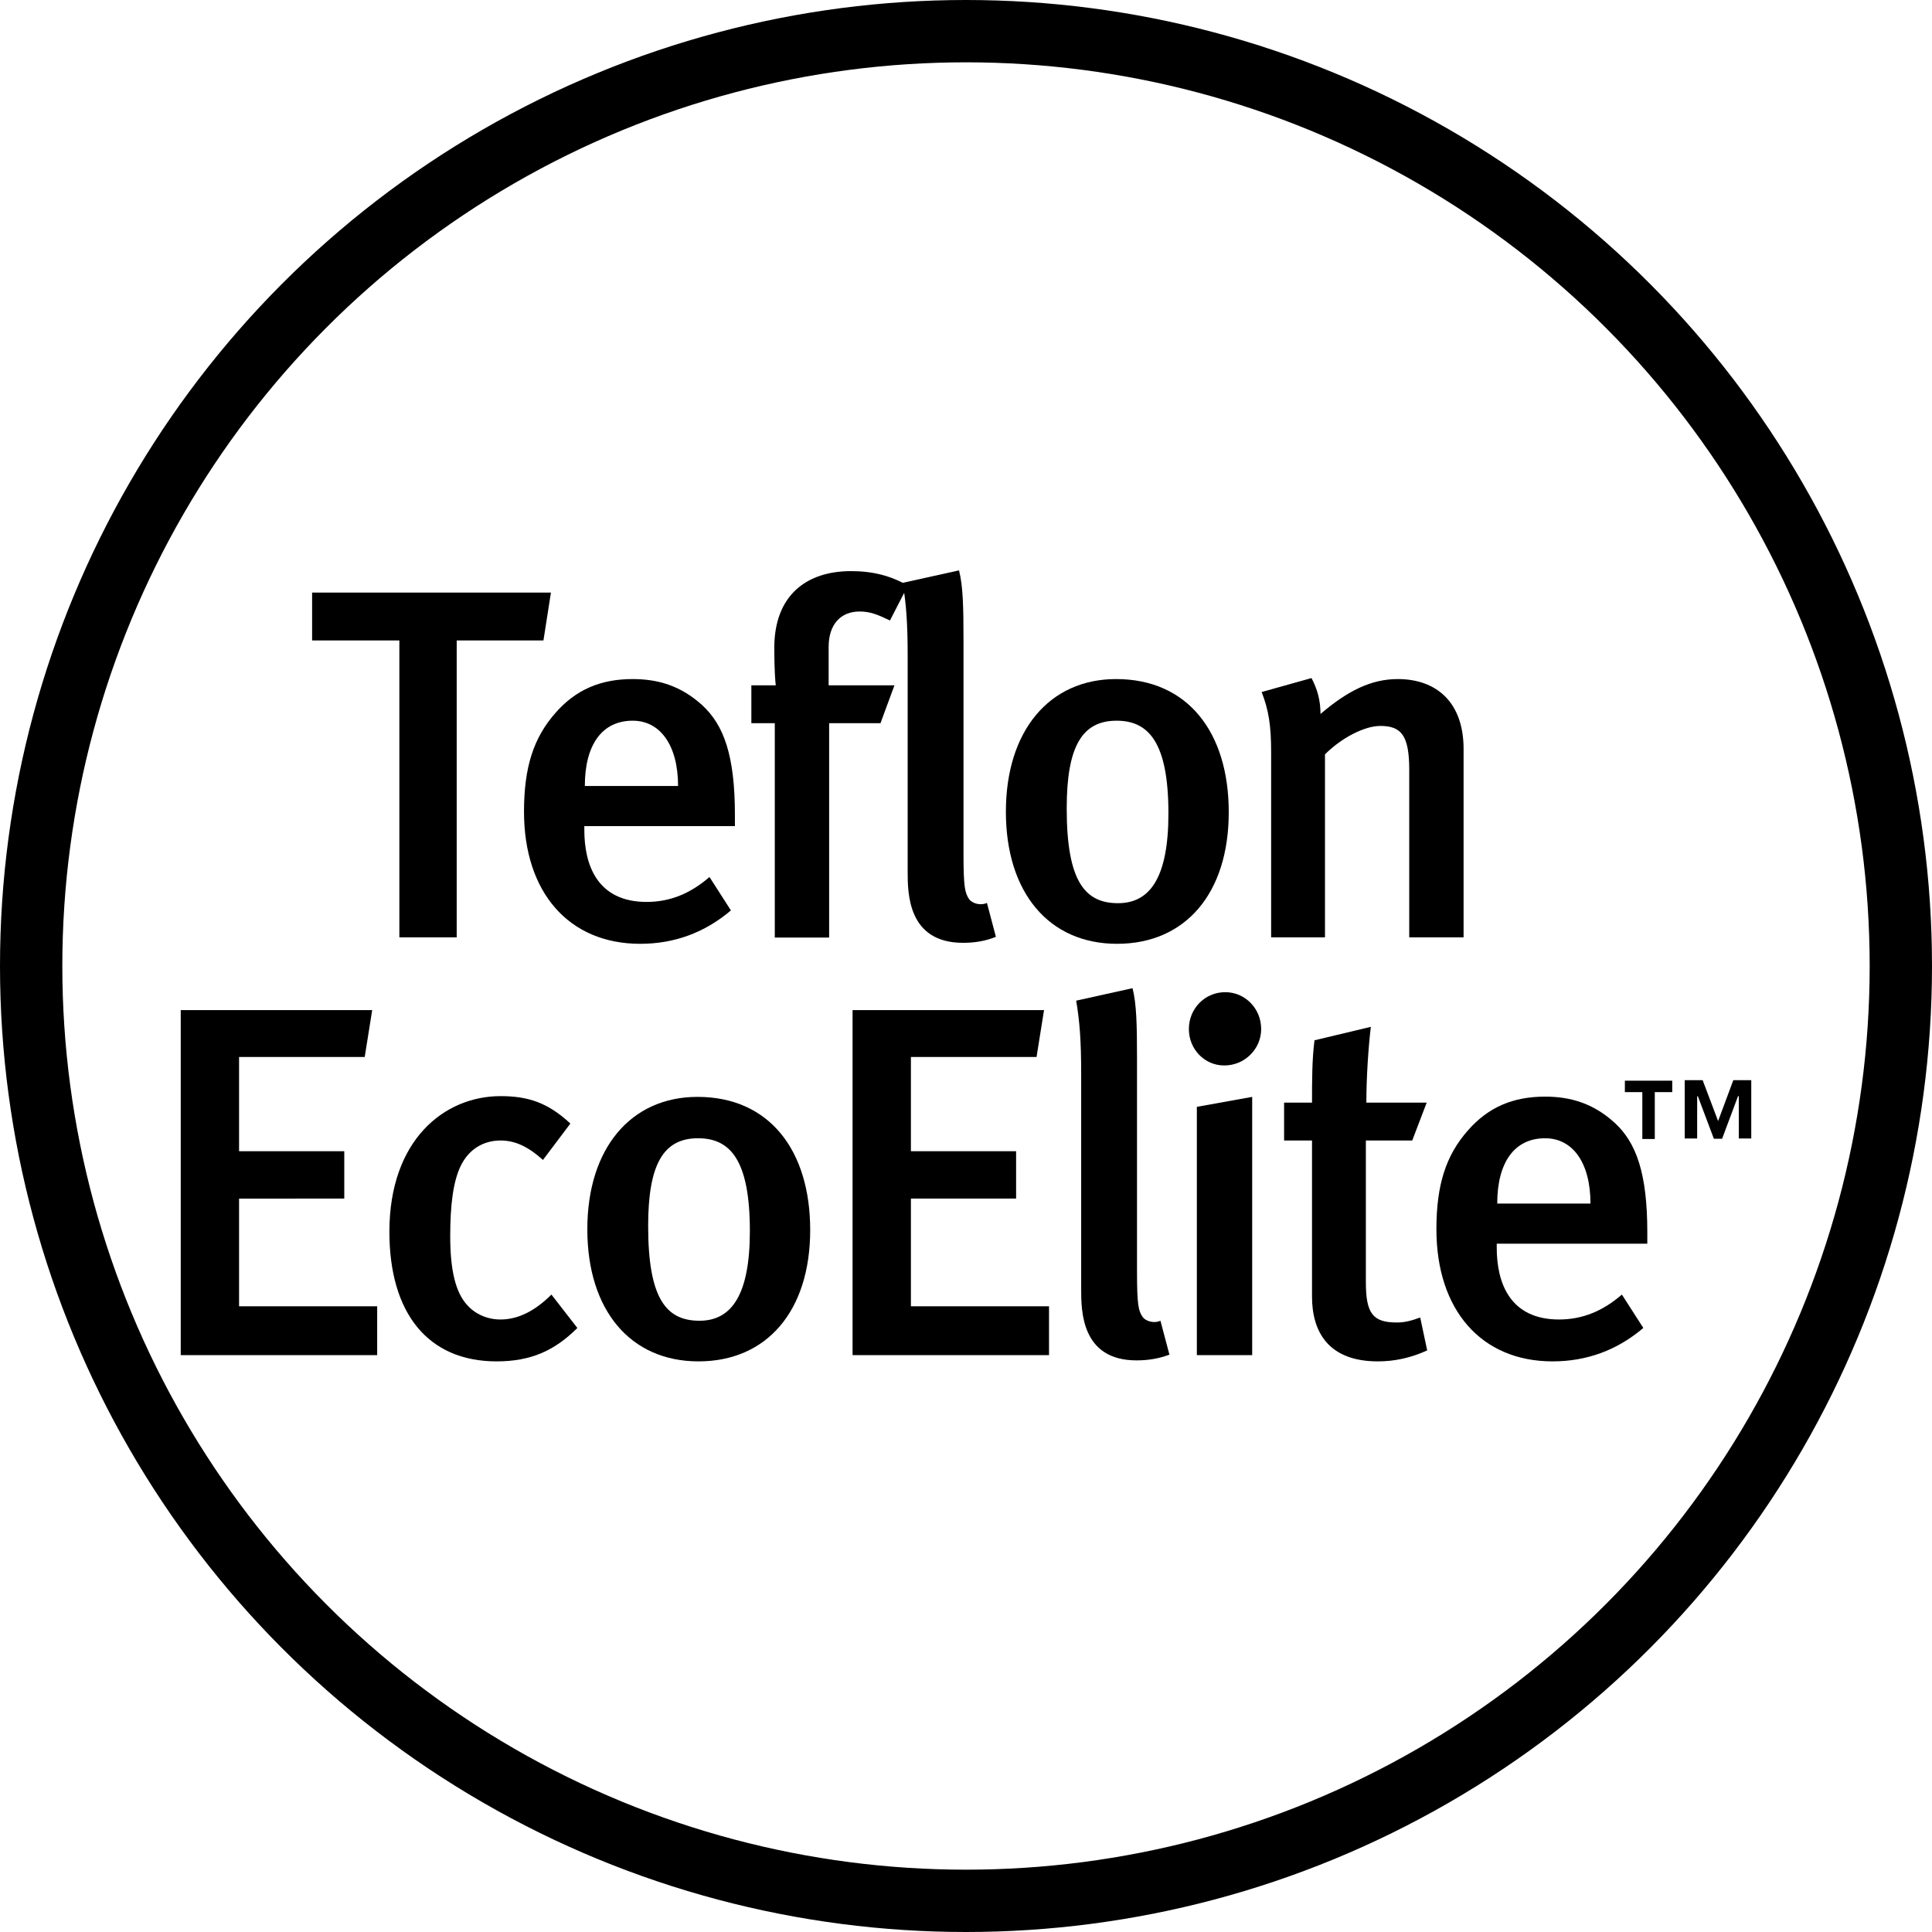
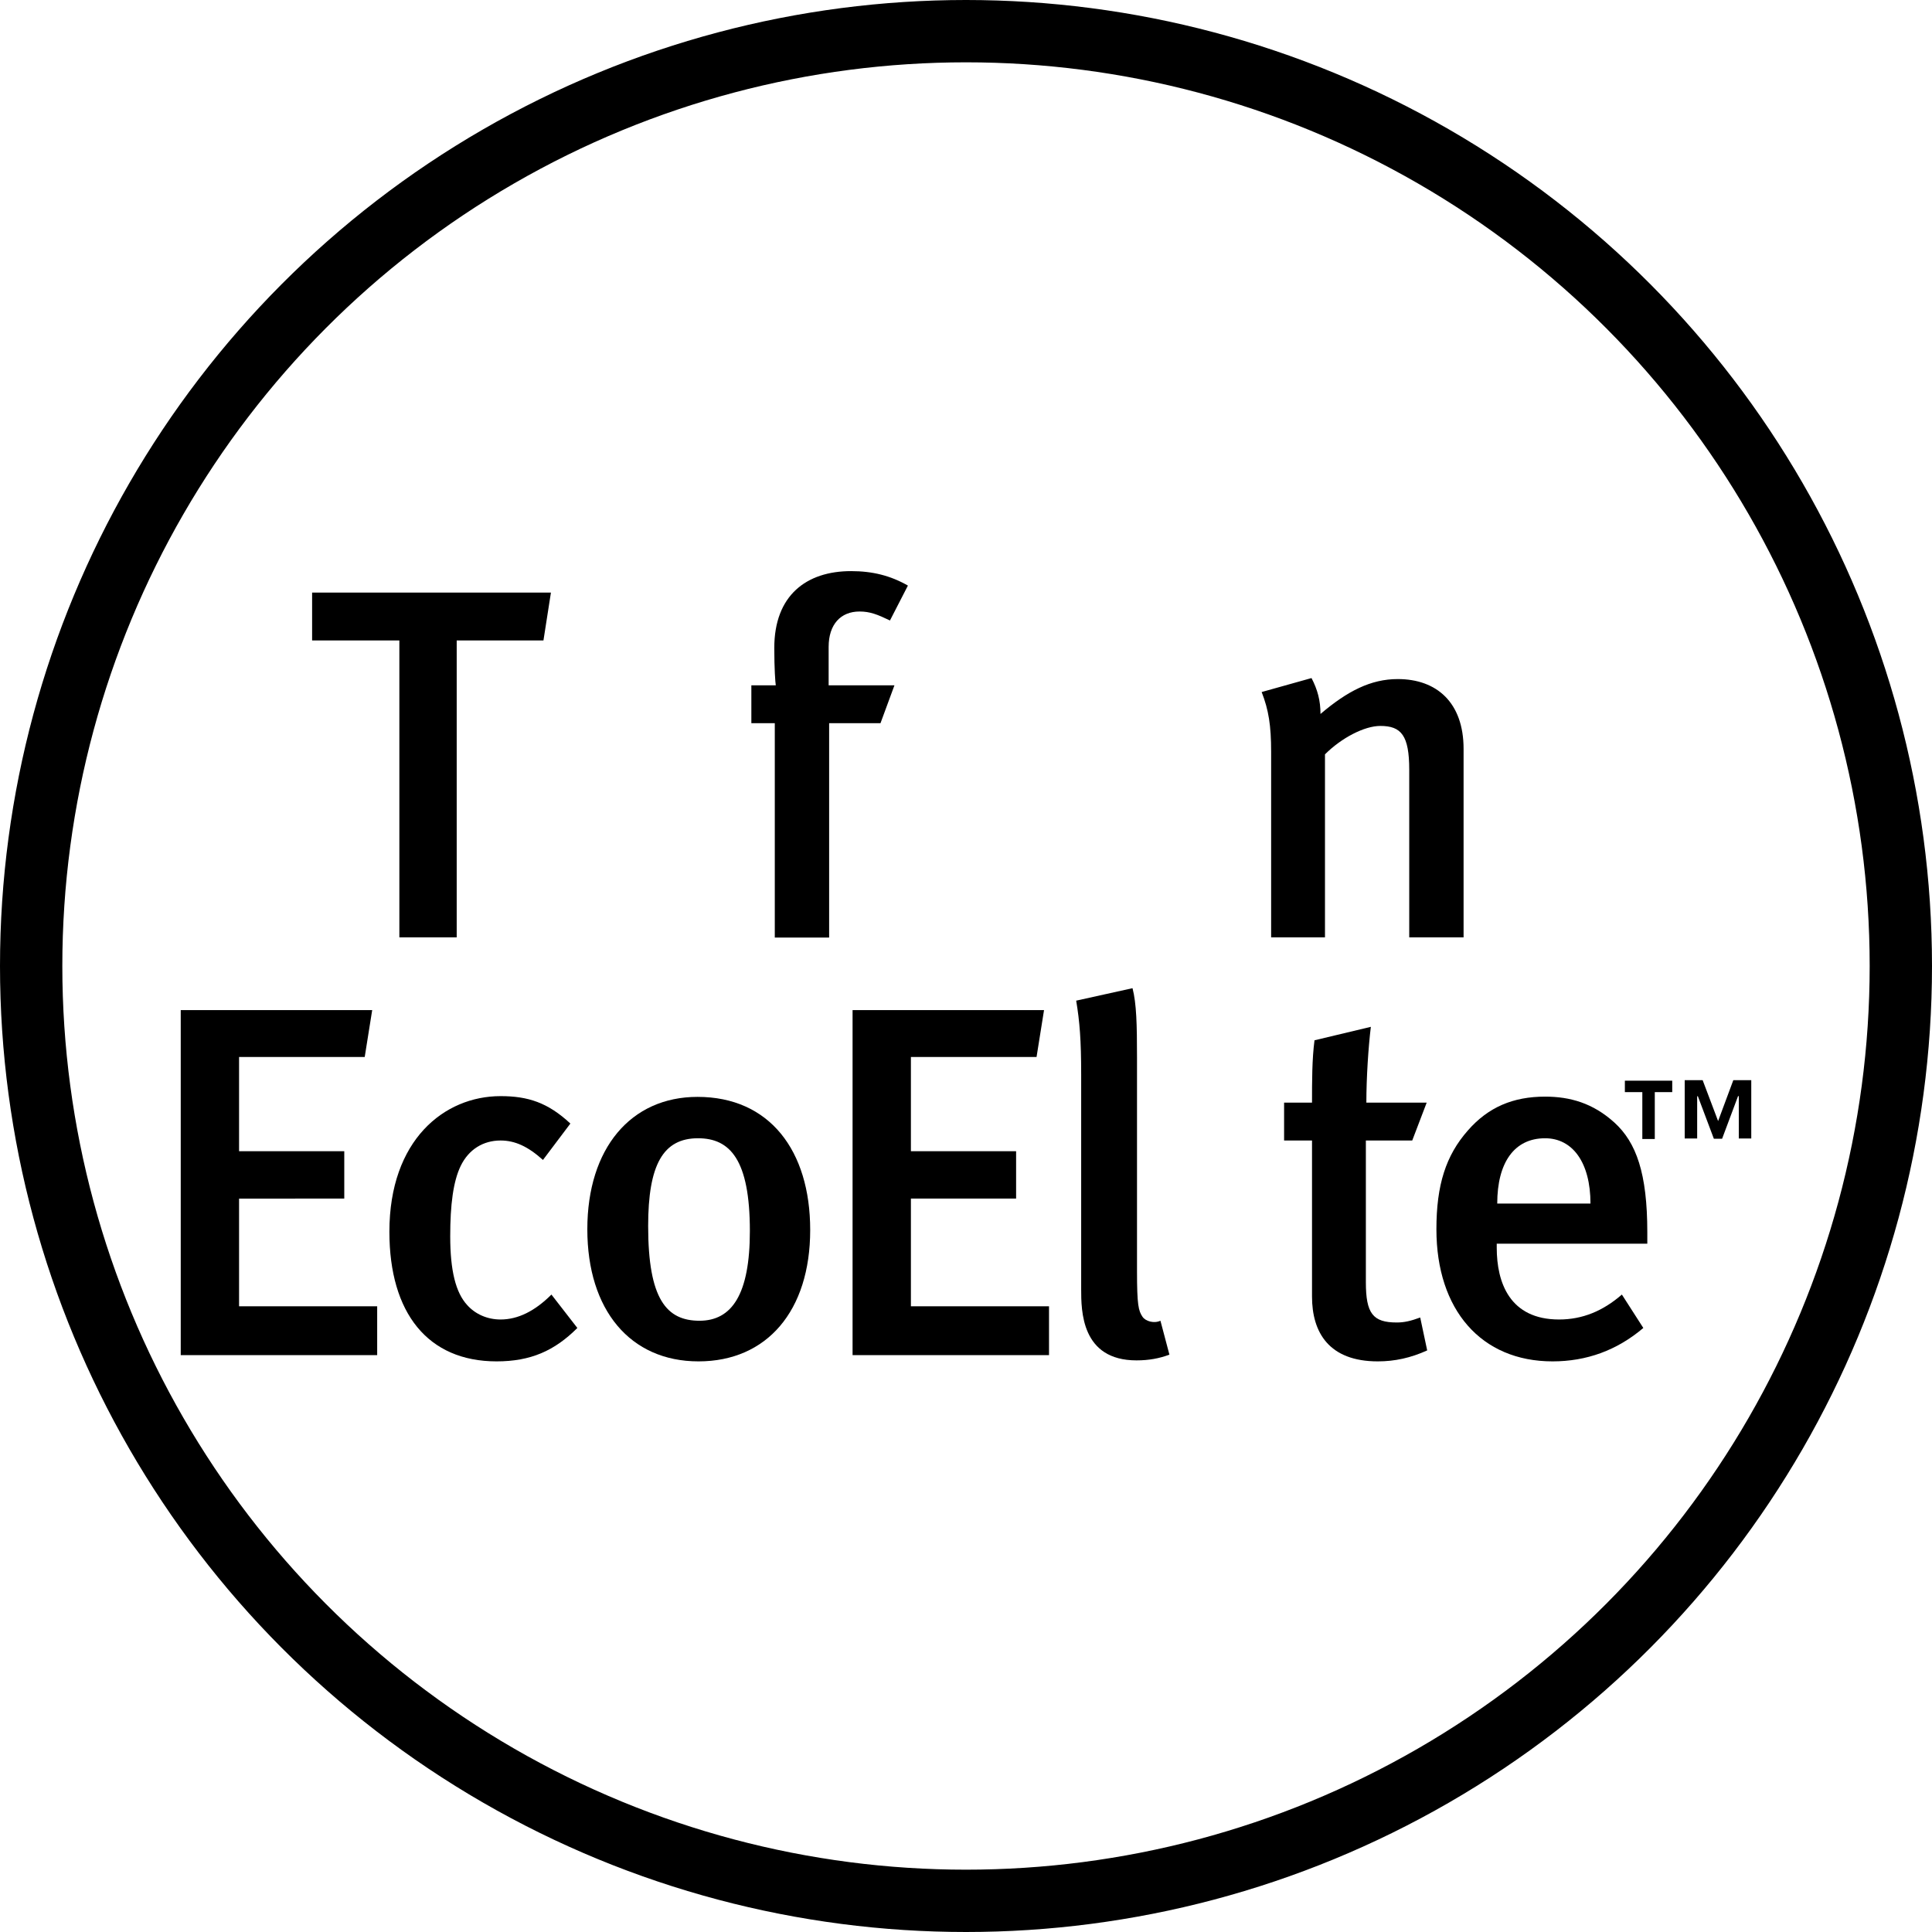
<svg xmlns="http://www.w3.org/2000/svg" version="1.1" id="Layer_1" x="0px" y="0px" width="77.5px" height="77.5px" viewBox="0 0 77.5 77.5" style="enable-background:new 0 0 77.5 77.5;" xml:space="preserve">
  <style type="text/css">
	.st0{fill:none;stroke:#000000;stroke-width:2.5;stroke-miterlimit:10;}
	.st1{display:none;}
	.st2{display:inline;}
</style>
  <circle class="st0" cx="38.75" cy="38.75" r="37.5" />
  <g class="st1">
-     <path class="st2" d="M15.72,14.39c-0.36-0.4-0.33-1.03,0.08-1.38c0.4-0.36,1.02-0.33,1.38,0.07l9.53,10.69l-1.39,1.38L15.72,14.39z    M30.11,20.35l1.5-1.5L26.88,7.39c-0.2-0.49-0.77-0.73-1.27-0.53c-0.5,0.21-0.74,0.78-0.53,1.28L30.11,20.35z M27.64,22.83   l1.41-1.41L21.79,9.83c-0.28-0.46-0.89-0.59-1.35-0.31c-0.45,0.29-0.59,0.89-0.3,1.36L27.64,22.83z M33.52,16.95l1.66-1.67   l-1.87-9.62c-0.1-0.53-0.64-0.86-1.15-0.77c-0.53,0.1-0.88,0.61-0.78,1.15L33.52,16.95z M11.96,18.59l11.07,8.84l1.39-1.4   l-11.24-8.98c-0.42-0.33-1.03-0.26-1.37,0.15C11.47,17.64,11.54,18.25,11.96,18.59z M6.8,28.58l11.17,3.92l1.53-1.53L7.45,26.74   c-0.52-0.18-1.07,0.09-1.25,0.6C6.02,27.84,6.29,28.41,6.8,28.58z M13.34,39.73l-1.3-1.3l0.65-0.65l-7.47-0.01   c-0.54,0-0.98,0.44-0.98,0.98s0.44,0.98,0.98,0.98H13.34z M38.28,12.19l1.47,1.47V5.23c0-0.54-0.44-0.98-0.98-0.98   S37.8,4.68,37.8,5.23v7.45L38.28,12.19z M5.54,34.09l9.26,1.58l1.69-1.7L5.88,32.16c-0.52-0.09-1.04,0.27-1.13,0.8   C4.66,33.5,5.01,34,5.54,34.09z M60.85,34.74l10.86-2.47c0.52-0.12,0.85-0.64,0.73-1.18c-0.12-0.53-0.65-0.85-1.18-0.73L59.2,33.1   L60.85,34.74z M43.42,17.32l1.95-11.45c0.08-0.53-0.27-1.03-0.8-1.12c-0.52-0.1-1.04,0.25-1.13,0.79l-1.71,10.08L43.42,17.32z    M57.98,31.88l12.17-5.04c0.5-0.21,0.74-0.78,0.54-1.28c-0.21-0.49-0.78-0.73-1.28-0.53l-12.92,5.35L57.98,31.88z M62.57,36.46   l1.85,1.86l7.92-0.45c0.53-0.02,0.95-0.49,0.91-1.02c-0.03-0.54-0.4-0.98-1.03-0.93L62.57,36.46z M55.51,29.41l12.2-7.65   c0.45-0.29,0.59-0.89,0.31-1.35c-0.29-0.46-0.9-0.6-1.36-0.31L54.1,27.99L55.51,29.41z M46.31,20.21l4.47-12.78   c0.18-0.51-0.09-1.07-0.6-1.24c-0.51-0.18-1.07,0.1-1.25,0.59l-4.16,11.9L46.31,20.21z M53.25,27.16l11.2-10.01   c0.41-0.36,0.44-0.98,0.08-1.38c-0.36-0.39-0.98-0.43-1.38-0.07L51.87,25.77L53.25,27.16z M48.78,22.69l7.08-12.8   c0.26-0.48,0.09-1.07-0.39-1.33C55,8.3,54.41,8.47,54.15,8.95l-6.8,12.31L48.78,22.69z M51.05,24.95l9.41-11.8   c0.33-0.42,0.27-1.03-0.16-1.37c-0.42-0.33-1.03-0.26-1.37,0.16l-9.27,11.64L51.05,24.95z M8.96,23.38l11.67,6.47l1.44-1.44   L9.91,21.67c-0.47-0.27-1.07-0.09-1.33,0.38C8.32,22.51,8.49,23.11,8.96,23.38z M52.17,50.79l-1.39,1.38L61.81,63.2   c0.19,0.19,0.44,0.29,0.69,0.29s0.5-0.09,0.7-0.29c0.37-0.38,0.37-1,0-1.38L52.17,50.79z M47.76,55.19l-1.46,1.47l6.14,12.77   c0.17,0.35,0.52,0.56,0.88,0.56c0.14,0,0.29-0.03,0.42-0.11c0.49-0.23,0.69-0.81,0.46-1.3L47.76,55.19z M50.02,52.93l-1.4,1.41   l8.77,12.37c0.19,0.27,0.49,0.41,0.8,0.41c0.2,0,0.39-0.06,0.56-0.18c0.44-0.32,0.54-0.92,0.23-1.36L50.02,52.93z M45.25,57.72   l-1.58,1.57l3.45,12c0.13,0.43,0.51,0.7,0.94,0.7c0.09,0,0.18-0.01,0.27-0.03c0.52-0.16,0.82-0.69,0.67-1.21L45.25,57.72z    M15.36,41.75L5.54,43.4C5,43.49,4.65,44,4.74,44.53c0.08,0.48,0.5,0.81,0.96,0.81c0.06,0,0.12-0.01,0.17-0.01l11.2-1.89   L15.36,41.75z M66.7,57.41l-12.37-8.79l-1.4,1.4L65.58,59c0.17,0.12,0.37,0.17,0.57,0.17c0.3,0,0.6-0.14,0.79-0.41   C67.25,58.32,67.14,57.72,66.7,57.41z M42.23,60.73l-1.77,1.76l1.09,9.73c0.06,0.49,0.48,0.86,0.97,0.86   c0.04,0,0.08-0.01,0.11-0.01c0.53-0.05,0.92-0.54,0.86-1.08L42.23,60.73z M72.22,41.57l-9.74-1.1l-1.77,1.76L72,43.51   c0.04,0,0.07,0,0.12,0c0.49,0,0.91-0.38,0.96-0.87C73.15,42.11,72.76,41.63,72.22,41.57z M69.43,52.46L56.65,46.3l-1.46,1.46   l13.39,6.46c0.13,0.07,0.28,0.09,0.42,0.09c0.36,0,0.71-0.2,0.88-0.55C70.12,53.29,69.92,52.69,69.43,52.46z M71.29,47.13l-12-3.47   l-1.58,1.58L70.75,49c0.09,0.02,0.18,0.04,0.27,0.04c0.42,0,0.81-0.28,0.94-0.71C72.11,47.83,71.81,47.28,71.29,47.13z    M25.62,52.01l-9.94,11.11c-0.36,0.41-0.33,1.02,0.08,1.38c0.18,0.17,0.42,0.24,0.65,0.24c0.27,0,0.54-0.11,0.73-0.33l9.88-11.03   L25.62,52.01z M23.39,49.78l-11.47,9.13c-0.42,0.33-0.49,0.95-0.16,1.37c0.19,0.25,0.48,0.37,0.76,0.37c0.22,0,0.44-0.07,0.61-0.21   l11.64-9.27L23.39,49.78z M21.06,47.44L8.94,54.13c-0.48,0.26-0.65,0.86-0.39,1.33c0.18,0.33,0.52,0.5,0.86,0.5   c0.16,0,0.33-0.03,0.47-0.12l12.61-6.96L21.06,47.44z M18.46,44.84L6.78,48.91c-0.51,0.18-0.78,0.74-0.6,1.25   c0.14,0.4,0.52,0.66,0.92,0.66c0.1,0,0.21-0.02,0.32-0.06l12.56-4.38L18.46,44.84z M27.88,54.27l-7.79,12.38   c-0.28,0.46-0.15,1.06,0.31,1.34c0.16,0.11,0.34,0.16,0.52,0.16c0.32,0,0.64-0.16,0.83-0.45l7.56-12.02L27.88,54.27z M38.28,64.68   l-1.84-1.85l-0.53,9.39c-0.03,0.55,0.38,1,0.92,1.03c0.02,0.01,0.04,0.01,0.06,0.01c0.52,0,0.94-0.41,0.97-0.92l0.44-7.67   L38.28,64.68z M33.05,59.44l-2.71,11.83c-0.12,0.52,0.21,1.05,0.74,1.17c0.08,0.01,0.15,0.02,0.22,0.02c0.44,0,0.84-0.3,0.95-0.76   l2.43-10.63L33.05,59.44z M30.3,56.68l-5.28,12.71c-0.21,0.49,0.03,1.07,0.52,1.28c0.13,0.05,0.26,0.08,0.38,0.08   c0.39,0,0.75-0.23,0.9-0.61l4.97-11.97L30.3,56.68z" />
+     <path class="st2" d="M15.72,14.39c-0.36-0.4-0.33-1.03,0.08-1.38c0.4-0.36,1.02-0.33,1.38,0.07l9.53,10.69l-1.39,1.38L15.72,14.39z    M30.11,20.35l1.5-1.5L26.88,7.39c-0.2-0.49-0.77-0.73-1.27-0.53c-0.5,0.21-0.74,0.78-0.53,1.28L30.11,20.35z M27.64,22.83   l1.41-1.41L21.79,9.83c-0.28-0.46-0.89-0.59-1.35-0.31c-0.45,0.29-0.59,0.89-0.3,1.36L27.64,22.83z M33.52,16.95l1.66-1.67   l-1.87-9.62c-0.1-0.53-0.64-0.86-1.15-0.77c-0.53,0.1-0.88,0.61-0.78,1.15L33.52,16.95z M11.96,18.59l11.07,8.84l1.39-1.4   l-11.24-8.98c-0.42-0.33-1.03-0.26-1.37,0.15C11.47,17.64,11.54,18.25,11.96,18.59z M6.8,28.58l11.17,3.92l1.53-1.53L7.45,26.74   c-0.52-0.18-1.07,0.09-1.25,0.6C6.02,27.84,6.29,28.41,6.8,28.58z M13.34,39.73l-1.3-1.3l0.65-0.65l-7.47-0.01   c-0.54,0-0.98,0.44-0.98,0.98s0.44,0.98,0.98,0.98H13.34z M38.28,12.19l1.47,1.47V5.23c0-0.54-0.44-0.98-0.98-0.98   S37.8,4.68,37.8,5.23v7.45L38.28,12.19z M5.54,34.09l9.26,1.58l1.69-1.7L5.88,32.16c-0.52-0.09-1.04,0.27-1.13,0.8   C4.66,33.5,5.01,34,5.54,34.09z M60.85,34.74l10.86-2.47c0.52-0.12,0.85-0.64,0.73-1.18c-0.12-0.53-0.65-0.85-1.18-0.73L59.2,33.1   L60.85,34.74z M43.42,17.32l1.95-11.45c0.08-0.53-0.27-1.03-0.8-1.12c-0.52-0.1-1.04,0.25-1.13,0.79l-1.71,10.08L43.42,17.32z    M57.98,31.88l12.17-5.04c0.5-0.21,0.74-0.78,0.54-1.28c-0.21-0.49-0.78-0.73-1.28-0.53l-12.92,5.35L57.98,31.88z M62.57,36.46   l1.85,1.86l7.92-0.45c0.53-0.02,0.95-0.49,0.91-1.02c-0.03-0.54-0.4-0.98-1.03-0.93L62.57,36.46z M55.51,29.41l12.2-7.65   c0.45-0.29,0.59-0.89,0.31-1.35c-0.29-0.46-0.9-0.6-1.36-0.31L54.1,27.99L55.51,29.41z M46.31,20.21l4.47-12.78   c0.18-0.51-0.09-1.07-0.6-1.24c-0.51-0.18-1.07,0.1-1.25,0.59l-4.16,11.9L46.31,20.21z M53.25,27.16l11.2-10.01   c0.41-0.36,0.44-0.98,0.08-1.38c-0.36-0.39-0.98-0.43-1.38-0.07L51.87,25.77L53.25,27.16z M48.78,22.69l7.08-12.8   c0.26-0.48,0.09-1.07-0.39-1.33C55,8.3,54.41,8.47,54.15,8.95l-6.8,12.31L48.78,22.69z M51.05,24.95l9.41-11.8   c0.33-0.42,0.27-1.03-0.16-1.37c-0.42-0.33-1.03-0.26-1.37,0.16l-9.27,11.64L51.05,24.95z M8.96,23.38l11.67,6.47l1.44-1.44   L9.91,21.67c-0.47-0.27-1.07-0.09-1.33,0.38C8.32,22.51,8.49,23.11,8.96,23.38z M52.17,50.79l-1.39,1.38L61.81,63.2   c0.19,0.19,0.44,0.29,0.69,0.29s0.5-0.09,0.7-0.29c0.37-0.38,0.37-1,0-1.38L52.17,50.79z M47.76,55.19l-1.46,1.47l6.14,12.77   c0.17,0.35,0.52,0.56,0.88,0.56c0.14,0,0.29-0.03,0.42-0.11c0.49-0.23,0.69-0.81,0.46-1.3L47.76,55.19z M50.02,52.93l-1.4,1.41   l8.77,12.37c0.19,0.27,0.49,0.41,0.8,0.41c0.2,0,0.39-0.06,0.56-0.18c0.44-0.32,0.54-0.92,0.23-1.36L50.02,52.93z M45.25,57.72   l-1.58,1.57l3.45,12c0.13,0.43,0.51,0.7,0.94,0.7c0.09,0,0.18-0.01,0.27-0.03c0.52-0.16,0.82-0.69,0.67-1.21L45.25,57.72z    M15.36,41.75L5.54,43.4C5,43.49,4.65,44,4.74,44.53c0.08,0.48,0.5,0.81,0.96,0.81c0.06,0,0.12-0.01,0.17-0.01l11.2-1.89   L15.36,41.75z M66.7,57.41l-12.37-8.79l-1.4,1.4L65.58,59c0.17,0.12,0.37,0.17,0.57,0.17c0.3,0,0.6-0.14,0.79-0.41   C67.25,58.32,67.14,57.72,66.7,57.41z M42.23,60.73l-1.77,1.76l1.09,9.73c0.06,0.49,0.48,0.86,0.97,0.86   c0.04,0,0.08-0.01,0.11-0.01c0.53-0.05,0.92-0.54,0.86-1.08L42.23,60.73z M72.22,41.57l-9.74-1.1l-1.77,1.76L72,43.51   c0.04,0,0.07,0,0.12,0c0.49,0,0.91-0.38,0.96-0.87C73.15,42.11,72.76,41.63,72.22,41.57z M69.43,52.46L56.65,46.3l-1.46,1.46   l13.39,6.46c0.13,0.07,0.28,0.09,0.42,0.09c0.36,0,0.71-0.2,0.88-0.55C70.12,53.29,69.92,52.69,69.43,52.46z M71.29,47.13l-12-3.47   l-1.58,1.58L70.75,49c0.09,0.02,0.18,0.04,0.27,0.04c0.42,0,0.81-0.28,0.94-0.71C72.11,47.83,71.81,47.28,71.29,47.13z    M25.62,52.01l-9.94,11.11c-0.36,0.41-0.33,1.02,0.08,1.38c0.18,0.17,0.42,0.24,0.65,0.24c0.27,0,0.54-0.11,0.73-0.33l9.88-11.03   L25.62,52.01z M23.39,49.78l-11.47,9.13c-0.42,0.33-0.49,0.95-0.16,1.37c0.19,0.25,0.48,0.37,0.76,0.37c0.22,0,0.44-0.07,0.61-0.21   l11.64-9.27L23.39,49.78z M21.06,47.44L8.94,54.13c-0.48,0.26-0.65,0.86-0.39,1.33c0.18,0.33,0.52,0.5,0.86,0.5   c0.16,0,0.33-0.03,0.47-0.12l12.61-6.96L21.06,47.44z M18.46,44.84L6.78,48.91c-0.51,0.18-0.78,0.74-0.6,1.25   c0.14,0.4,0.52,0.66,0.92,0.66c0.1,0,0.21-0.02,0.32-0.06l12.56-4.38L18.46,44.84z M27.88,54.27l-7.79,12.38   c-0.28,0.46-0.15,1.06,0.31,1.34c0.16,0.11,0.34,0.16,0.52,0.16c0.32,0,0.64-0.16,0.83-0.45l7.56-12.02L27.88,54.27z M38.28,64.68   l-1.84-1.85l-0.53,9.39c-0.03,0.55,0.38,1,0.92,1.03c0.02,0.01,0.04,0.01,0.06,0.01c0.52,0,0.94-0.41,0.97-0.92l0.44-7.67   L38.28,64.68z M33.05,59.44l-2.71,11.83c-0.12,0.52,0.21,1.05,0.74,1.17c0.08,0.01,0.15,0.02,0.22,0.02c0.44,0,0.84-0.3,0.95-0.76   l2.43-10.63L33.05,59.44z M30.3,56.68l-5.28,12.71c-0.21,0.49,0.03,1.07,0.52,1.28c0.13,0.05,0.26,0.08,0.38,0.08   c0.39,0,0.75-0.23,0.9-0.61l4.97-11.97z" />
    <g class="st2">
      <path d="M29,31.48l-0.74,4.19l0.05,0.05c0.51-0.51,1.05-0.87,1.63-1.09s1.24-0.33,1.98-0.33c0.91,0,1.72,0.17,2.42,0.5    c0.7,0.33,1.29,0.78,1.78,1.34c0.48,0.56,0.85,1.22,1.11,1.99c0.25,0.76,0.38,1.58,0.38,2.44c0,0.95-0.18,1.83-0.55,2.65    s-0.87,1.52-1.49,2.12c-0.62,0.6-1.35,1.06-2.17,1.38c-0.83,0.32-1.7,0.48-2.63,0.46c-0.9,0-1.75-0.12-2.57-0.36    s-1.54-0.6-2.17-1.09s-1.14-1.1-1.51-1.83c-0.38-0.73-0.58-1.58-0.59-2.54h3.74c0.09,0.84,0.4,1.52,0.95,2.02    c0.54,0.5,1.24,0.75,2.08,0.75c0.49,0,0.93-0.1,1.33-0.3s0.73-0.47,1-0.79s0.48-0.7,0.63-1.13s0.22-0.87,0.22-1.33    c0-0.47-0.07-0.92-0.21-1.34s-0.35-0.79-0.63-1.11c-0.28-0.32-0.61-0.56-1-0.74s-0.84-0.26-1.34-0.26c-0.67,0-1.21,0.12-1.63,0.36    s-0.82,0.61-1.19,1.12H24.5l1.82-10.19h10.3v3.08H29V31.48z" />
      <path d="M39.84,33.02c0.36-1.22,0.85-2.2,1.46-2.94s1.33-1.26,2.15-1.58s1.68-0.47,2.59-0.47c0.93,0,1.8,0.16,2.62,0.47    c0.82,0.32,1.54,0.84,2.16,1.58s1.12,1.72,1.48,2.94s0.54,2.73,0.54,4.52c0,1.84-0.18,3.38-0.54,4.62    c-0.36,1.24-0.85,2.23-1.48,2.96c-0.62,0.74-1.34,1.26-2.16,1.58c-0.82,0.32-1.69,0.47-2.62,0.47c-0.91,0-1.78-0.16-2.59-0.47    c-0.82-0.32-1.53-0.84-2.15-1.58c-0.62-0.74-1.1-1.72-1.46-2.96c-0.36-1.24-0.54-2.78-0.54-4.62    C39.3,35.74,39.48,34.24,39.84,33.02z M43.1,39.44c0.04,0.75,0.15,1.47,0.33,2.16s0.48,1.29,0.88,1.78    c0.4,0.49,0.98,0.74,1.74,0.74c0.77,0,1.36-0.25,1.78-0.74c0.41-0.49,0.71-1.08,0.9-1.78c0.18-0.69,0.29-1.41,0.33-2.16    s0.05-1.38,0.05-1.91c0-0.32,0-0.7-0.01-1.15s-0.04-0.91-0.11-1.38c-0.06-0.47-0.15-0.94-0.26-1.41    c-0.11-0.47-0.28-0.88-0.51-1.25c-0.23-0.37-0.52-0.67-0.87-0.9s-0.78-0.34-1.29-0.34s-0.93,0.12-1.28,0.34    c-0.34,0.23-0.62,0.53-0.84,0.9s-0.39,0.79-0.51,1.25c-0.12,0.47-0.21,0.93-0.26,1.41c-0.05,0.47-0.08,0.93-0.09,1.38    s-0.01,0.83-0.01,1.15C43.04,38.06,43.06,38.7,43.1,39.44z" />
    </g>
  </g>
  <g>
    <g>
      <path d="M66.38,43.81v1.88h-0.5v-1.88h-0.7v-0.46h1.9v0.46H66.38z M69.75,45.68v-1.71h-0.03l-0.64,1.71h-0.33l-0.64-1.7    l-0.03-0.01v1.7h-0.5v-2.34h0.72l0.62,1.64l0.61-1.64h0.72v2.34H69.75z" />
    </g>
    <g>
      <path d="M7.25,54.35V40.52h7.68l-0.3,1.88H9.59v3.78h4.22v1.9H9.59v4.32h5.54v1.96H7.25z" />
      <path d="M19.92,54.61c-2.76,0-4.3-1.94-4.3-5.2c0-3.68,2.2-5.44,4.46-5.44c1.1,0,1.9,0.26,2.8,1.1l-1.1,1.46    c-0.6-0.54-1.12-0.78-1.7-0.78c-0.7,0-1.28,0.36-1.6,1.02c-0.3,0.62-0.42,1.56-0.42,2.82c0,1.38,0.22,2.26,0.68,2.76    c0.32,0.36,0.8,0.58,1.34,0.58c0.7,0,1.38-0.34,2.04-1l1.04,1.34C22.24,54.19,21.28,54.61,19.92,54.61z" />
      <path d="M28.02,54.61c-2.74,0-4.46-2.06-4.46-5.3S25.3,44,27.98,44c2.88,0,4.52,2.14,4.52,5.34    C32.5,52.59,30.76,54.61,28.02,54.61z M28,45.66c-1.4,0-2,1.06-2,3.52c0,2.94,0.74,3.8,2.06,3.8c1.3,0,2.02-1.06,2.02-3.6    C30.08,46.51,29.28,45.66,28,45.66z" />
      <path d="M34.2,54.35V40.52h7.68l-0.3,1.88h-5.04v3.78h4.22v1.9h-4.22v4.32h5.54v1.96H34.2z" />
      <path d="M45.59,54.57c-2.22,0-2.22-2-2.22-2.86V43.1c0-1.38-0.06-2.12-0.2-2.96l2.26-0.5c0.16,0.62,0.18,1.46,0.18,2.78v8.58    c0,1.36,0.06,1.58,0.22,1.82c0.12,0.18,0.46,0.28,0.72,0.16l0.36,1.36C46.51,54.49,46.09,54.57,45.59,54.57z" />
-       <path d="M49.11,42.74c-0.8,0-1.42-0.66-1.42-1.46c0-0.82,0.64-1.48,1.46-1.48c0.78,0,1.44,0.64,1.44,1.48    C50.59,42.08,49.93,42.74,49.11,42.74z M48.01,54.35V44.4l2.22-0.4v10.36H48.01z" />
      <path d="M55.27,54.61c-1.96,0-2.64-1.16-2.64-2.6v-6.26h-1.12v-1.52h1.12c0-0.86,0-1.74,0.1-2.5l2.26-0.54    c-0.1,0.82-0.18,2.04-0.18,3.04h2.42l-0.58,1.52h-1.86v5.68c0,1.26,0.28,1.62,1.24,1.62c0.3,0,0.56-0.06,0.94-0.2l0.28,1.32    C56.59,54.47,55.95,54.61,55.27,54.61z" />
      <path d="M60.04,49.89v0.16c0,1.4,0.52,2.88,2.5,2.88c0.94,0,1.76-0.34,2.52-1l0.86,1.34c-1.06,0.9-2.28,1.34-3.64,1.34    c-2.86,0-4.66-2.06-4.66-5.3c0-1.78,0.38-2.96,1.26-3.96c0.82-0.94,1.82-1.36,3.1-1.36c1,0,1.92,0.26,2.78,1.04    c0.88,0.8,1.32,2.04,1.32,4.4v0.46H60.04z M61.98,45.66c-1.24,0-1.92,0.98-1.92,2.62h3.74C63.8,46.63,63.08,45.66,61.98,45.66z" />
    </g>
    <g>
      <path d="M21.8,25.69h-3.48V37.6h-2.3V25.69h-3.5v-1.92h9.58L21.8,25.69z" />
-       <path d="M23.44,33.14v0.16c0,1.4,0.52,2.88,2.5,2.88c0.94,0,1.76-0.34,2.52-1l0.86,1.34c-1.06,0.9-2.28,1.34-3.64,1.34    c-2.86,0-4.66-2.06-4.66-5.3c0-1.78,0.38-2.96,1.26-3.96c0.82-0.94,1.82-1.36,3.1-1.36c1,0,1.92,0.26,2.78,1.04    c0.88,0.8,1.32,2.04,1.32,4.4v0.46H23.44z M25.38,28.91c-1.24,0-1.92,0.98-1.92,2.62h3.74C27.2,29.89,26.48,28.91,25.38,28.91z" />
      <path d="M35.7,24.89c-0.5-0.24-0.8-0.36-1.22-0.36c-0.76,0-1.24,0.52-1.24,1.42v1.54h2.64l-0.56,1.52h-2.06v8.6h-2.18v-8.6h-0.94    v-1.52h0.98c-0.02-0.12-0.06-0.66-0.06-1.5c0-2.1,1.28-3.08,3.08-3.08c0.86,0,1.58,0.18,2.28,0.58L35.7,24.89z" />
-       <path d="M38.63,37.82c-2.22,0-2.22-2-2.22-2.86v-8.62c0-1.38-0.06-2.12-0.2-2.96l2.26-0.5c0.16,0.62,0.18,1.46,0.18,2.78v8.58    c0,1.36,0.06,1.58,0.22,1.82c0.12,0.18,0.46,0.28,0.72,0.16l0.36,1.36C39.55,37.74,39.14,37.82,38.63,37.82z" />
-       <path d="M44.81,37.86c-2.74,0-4.46-2.06-4.46-5.3c0-3.24,1.74-5.32,4.42-5.32c2.88,0,4.52,2.14,4.52,5.34    C49.29,35.84,47.55,37.86,44.81,37.86z M44.79,28.91c-1.4,0-2,1.06-2,3.52c0,2.94,0.74,3.8,2.06,3.8c1.3,0,2.02-1.06,2.02-3.6    C46.87,29.77,46.07,28.91,44.79,28.91z" />
      <path d="M56.53,37.6v-6.72c0-1.38-0.32-1.76-1.16-1.76c-0.64,0-1.56,0.48-2.22,1.14v7.34h-2.16v-7.44c0-1.06-0.1-1.68-0.38-2.4    l2-0.56c0.24,0.46,0.36,0.9,0.36,1.44c1.08-0.92,2.02-1.4,3.1-1.4c1.56,0,2.64,0.94,2.64,2.8v7.56H56.53z" />
    </g>
  </g>
</svg>